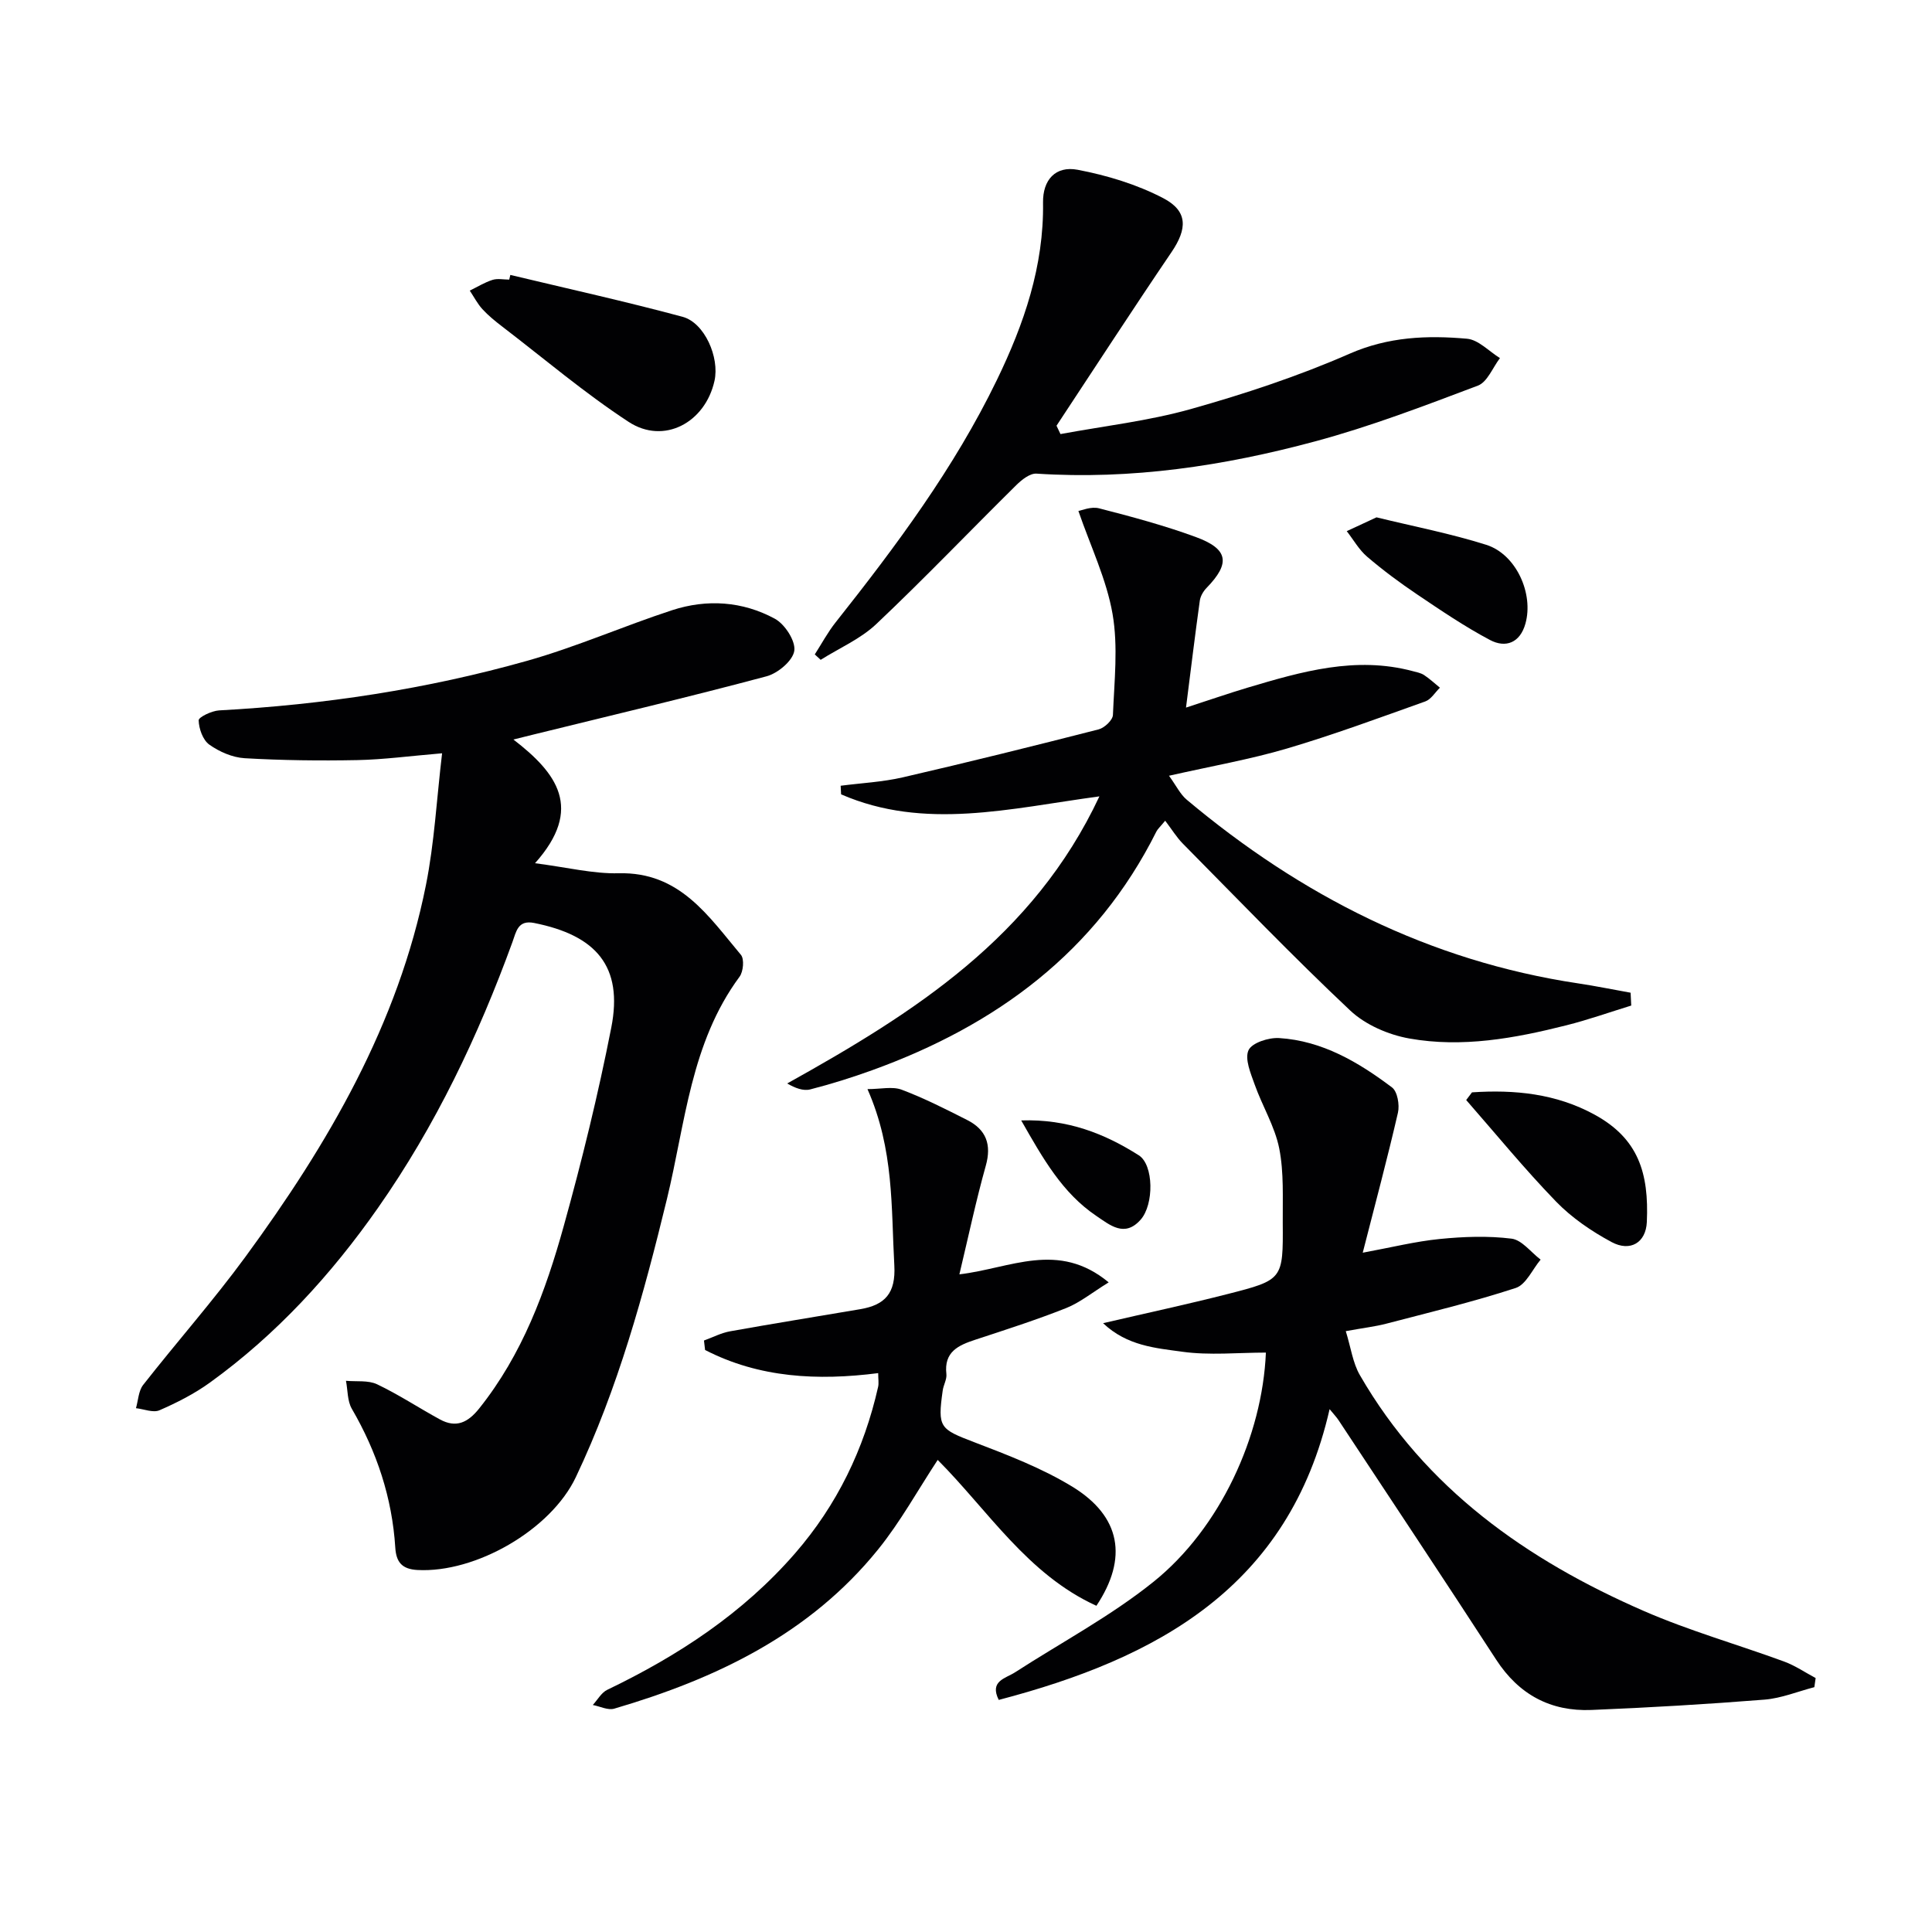
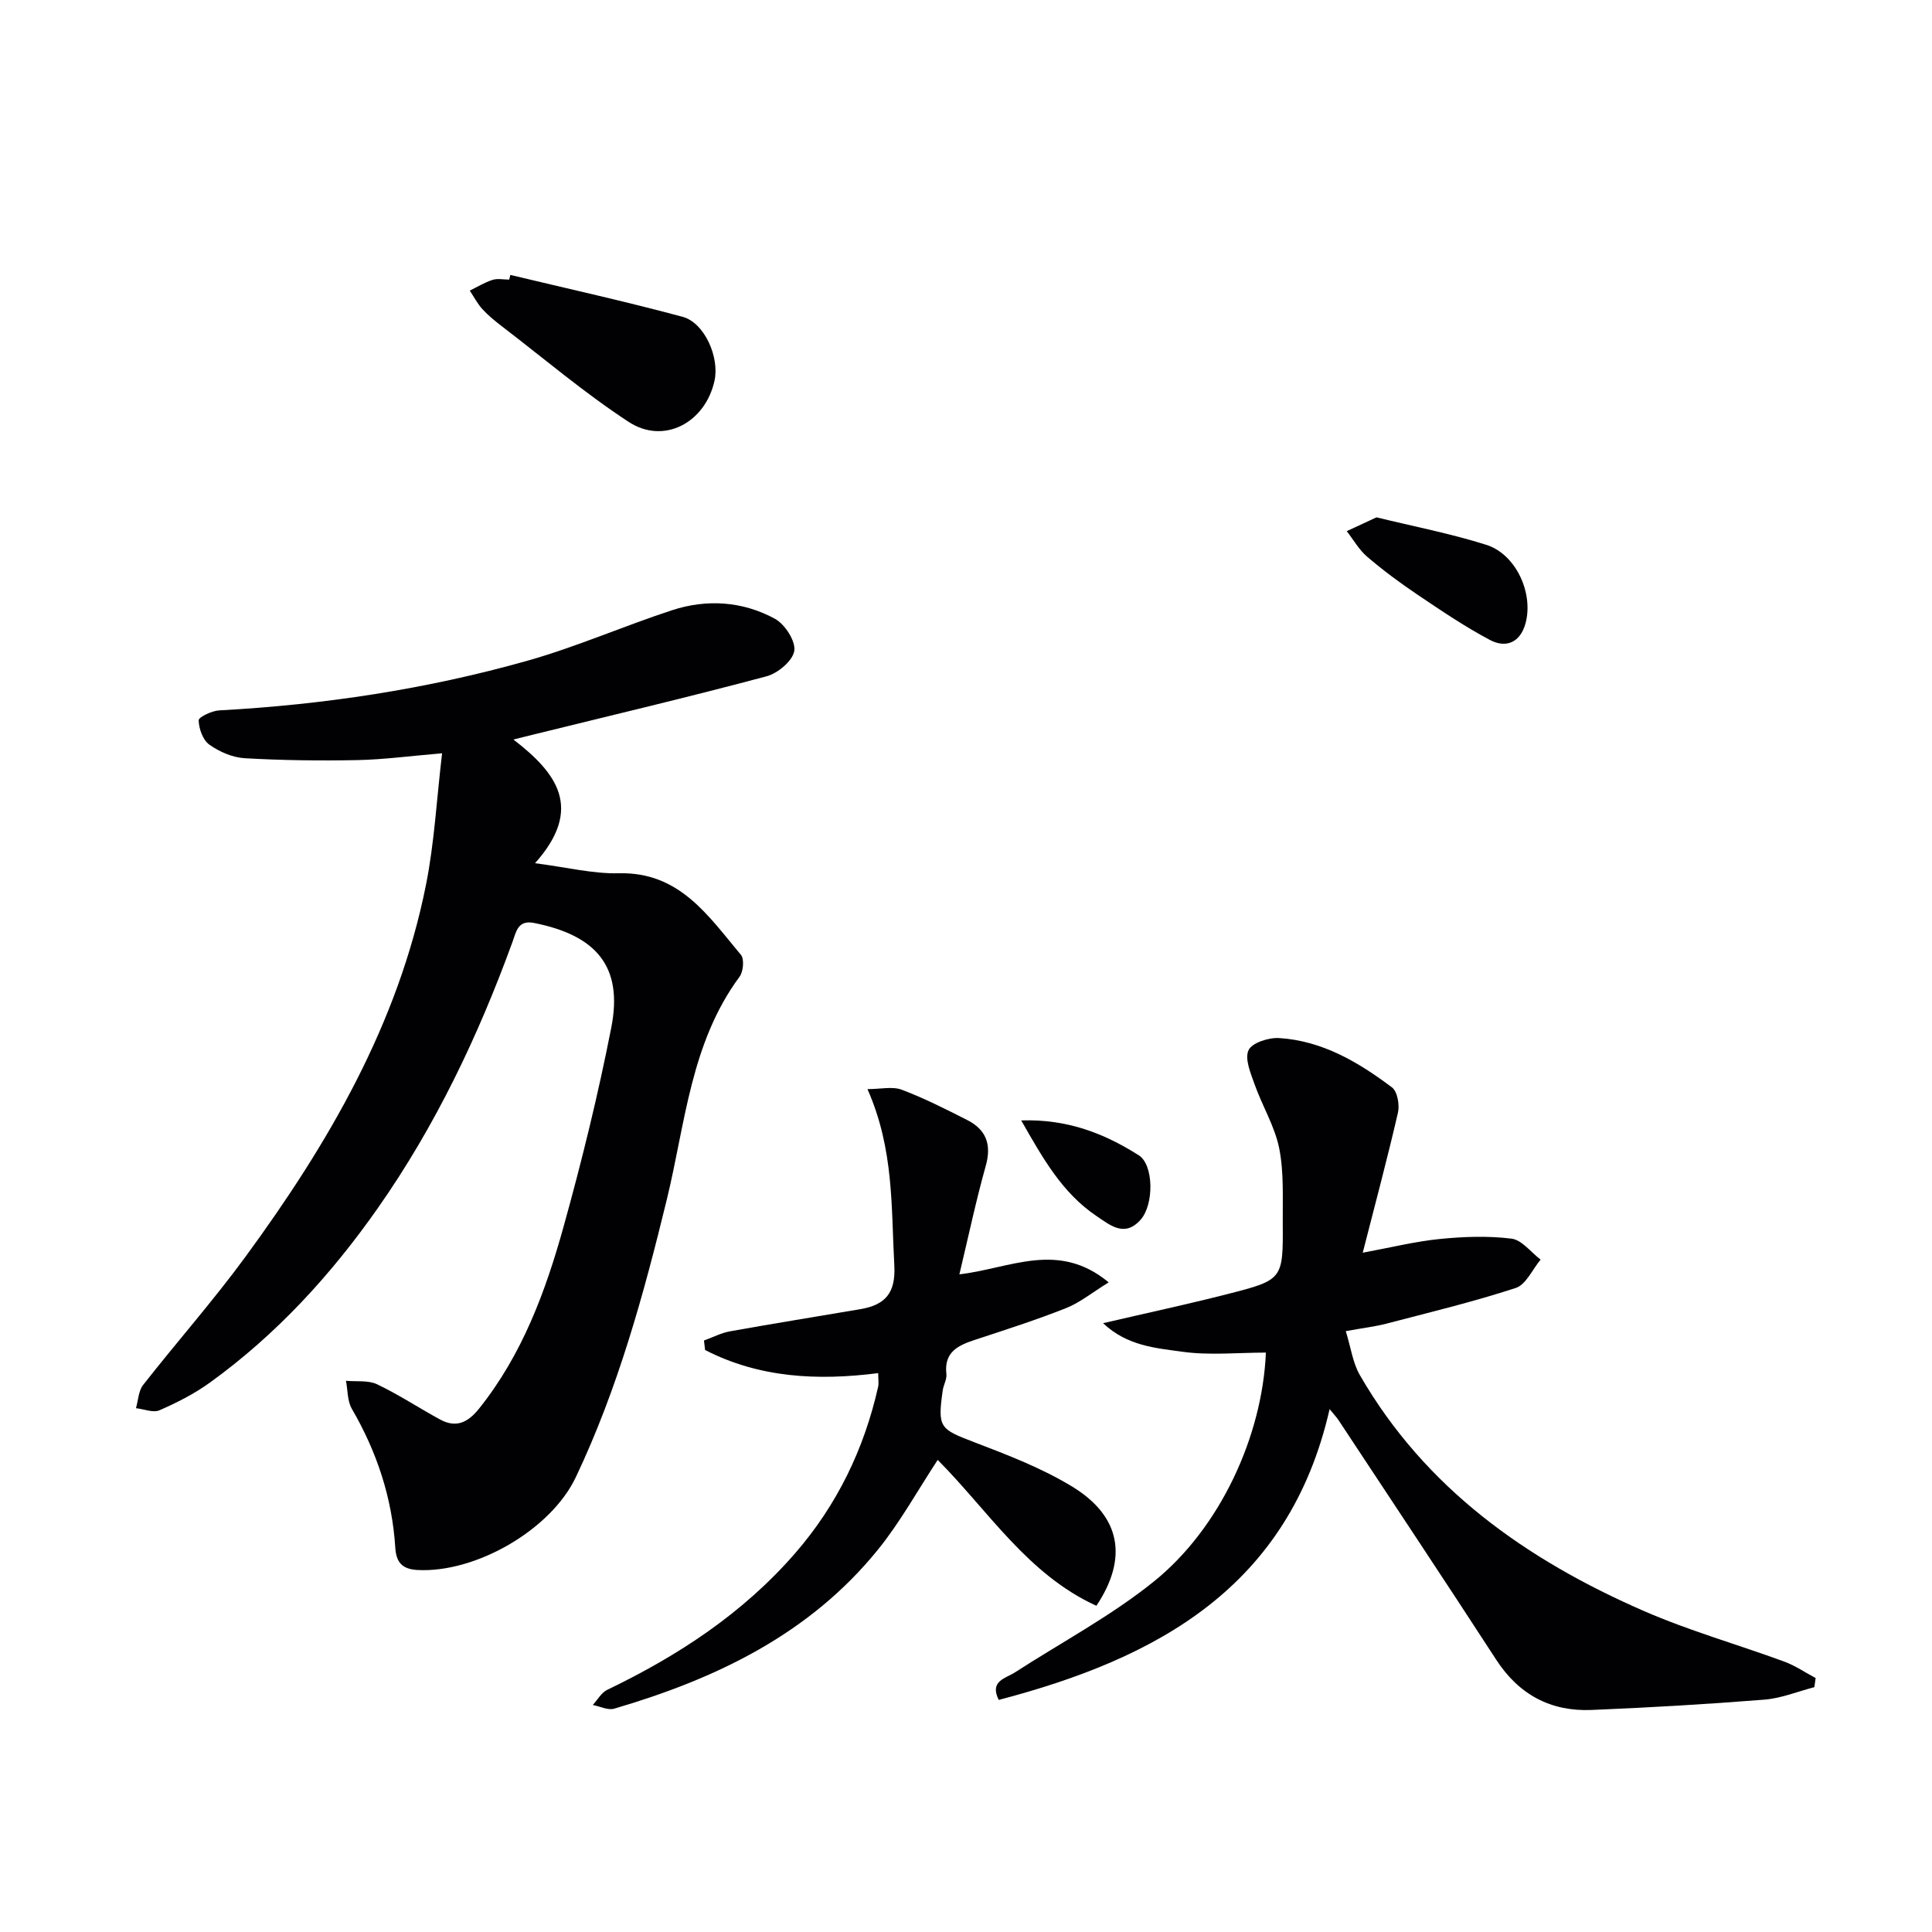
<svg xmlns="http://www.w3.org/2000/svg" enable-background="new 0 0 400 400" viewBox="0 0 400 400">
  <g fill="#010103">
    <path d="m106.3 153.11c8.96 6.91 14.61 14.25 4.47 25.61 6.69.86 12.03 2.21 17.33 2.08 12.61-.32 18.55 8.85 25.3 16.89.73.87.5 3.48-.29 4.54-10.12 13.7-11.21 30.3-15.03 46.02-4.79 19.69-10.13 39.19-18.86 57.58-5.18 10.93-20.77 19.88-32.81 19.22-3.19-.18-4.38-1.63-4.57-4.62-.65-10.31-3.81-19.83-9-28.76-.94-1.62-.83-3.85-1.21-5.79 2.17.2 4.6-.15 6.44.72 4.48 2.13 8.65 4.9 13.02 7.28 3.35 1.82 5.78.66 8.12-2.27 8.94-11.19 13.77-24.3 17.51-37.78 3.77-13.56 7.13-27.27 9.84-41.08 2.49-12.67-3.12-19.1-15.98-21.66-3.37-.67-3.7 1.79-4.49 3.97-7.08 19.44-15.91 38-27.82 55-9.72 13.88-21.04 26.24-34.81 36.19-3.2 2.31-6.81 4.15-10.44 5.73-1.31.57-3.23-.25-4.87-.43.47-1.62.52-3.58 1.49-4.82 6.98-8.91 14.5-17.41 21.18-26.53 17.11-23.36 31.61-48.13 37.37-76.98 1.74-8.7 2.2-17.65 3.34-27.26-6.74.57-12.13 1.3-17.53 1.41-7.78.15-15.58.06-23.35-.39-2.51-.15-5.23-1.33-7.31-2.81-1.34-.95-2.16-3.29-2.21-5.03-.02-.67 2.7-1.97 4.23-2.06 21.63-1.17 42.96-4.39 63.79-10.27 10.17-2.87 19.93-7.18 29.99-10.47 7.22-2.36 14.61-1.86 21.28 1.76 2.07 1.12 4.33 4.6 4.03 6.64-.3 2.05-3.4 4.66-5.74 5.28-16.02 4.28-32.17 8.1-48.27 12.06-1.09.28-2.18.54-4.14 1.03z" />
    <path d="m278.63 275.6c1.06 3.42 1.45 6.58 2.92 9.11 13.57 23.51 34.57 38.28 58.84 48.85 9.4 4.09 19.36 6.91 29.01 10.45 2.28.84 4.34 2.26 6.51 3.41-.09.63-.18 1.26-.27 1.89-3.43.89-6.83 2.3-10.31 2.58-11.93.95-23.88 1.65-35.84 2.14-8.44.34-15.01-3.16-19.72-10.41-10.77-16.59-21.73-33.05-32.62-49.56-.43-.66-.99-1.23-1.87-2.31-8.42 36.89-35.66 51.59-68.5 60.2-1.97-3.93 1.4-4.44 3.37-5.71 9.59-6.2 19.8-11.62 28.65-18.73 13.82-11.09 22.56-30.18 23.29-47.47-5.79 0-11.66.61-17.33-.18-5.44-.76-11.39-1.18-16.38-5.91 9.16-2.13 17.51-3.92 25.77-6.03 11.48-2.93 11.51-3.03 11.43-14.75-.04-5.15.26-10.41-.73-15.4-.91-4.56-3.5-8.77-5.08-13.22-.82-2.31-2.1-5.29-1.28-7.11.7-1.54 4.18-2.66 6.35-2.52 8.93.56 16.42 4.99 23.36 10.22 1.13.85 1.6 3.62 1.23 5.23-2.18 9.45-4.69 18.83-7.29 28.99 5.95-1.1 10.91-2.34 15.94-2.84 4.92-.49 9.98-.68 14.87-.07 2.15.27 4.02 2.83 6.02 4.34-1.7 2.02-3.02 5.17-5.15 5.87-8.81 2.88-17.85 5.05-26.83 7.4-2.27.59-4.59.85-8.36 1.54z" />
-     <path d="m337.73 208.19c-4.49 1.38-8.93 2.96-13.48 4.1-10.66 2.69-21.52 4.67-32.46 2.72-4.33-.77-9.1-2.83-12.25-5.8-11.87-11.17-23.17-22.94-34.64-34.54-1.28-1.29-2.25-2.9-3.66-4.75-1.08 1.31-1.55 1.71-1.81 2.22-12.48 24.97-33.2 40.15-58.84 49.43-4.21 1.52-8.5 2.87-12.84 3.98-1.44.37-3.14-.28-4.77-1.23 26.29-14.64 50.96-30.26 64.64-59.44-18.51 2.5-36.23 7.08-53.48-.42-.03-.59-.06-1.19-.09-1.78 4.3-.56 8.67-.77 12.87-1.74 13.56-3.13 27.06-6.48 40.54-9.93 1.21-.31 2.92-1.92 2.96-2.99.28-6.98 1.1-14.14-.08-20.92-1.24-7.13-4.52-13.92-7.07-21.31.64-.1 2.62-.97 4.27-.55 6.73 1.73 13.48 3.54 20 5.93 6.82 2.49 7.24 5.44 2.25 10.57-.66.68-1.25 1.69-1.38 2.61-.98 7.02-1.83 14.06-2.86 22.15 4.99-1.62 8.85-2.96 12.76-4.13 11.17-3.33 22.36-6.57 34.18-3.42.79.21 1.66.37 2.33.8 1.17.77 2.21 1.74 3.3 2.63-1 .97-1.83 2.41-3.02 2.84-9.51 3.39-18.99 6.9-28.67 9.76-7.6 2.24-15.46 3.61-24.4 5.63 1.52 2.1 2.33 3.84 3.67 4.96 23.64 19.84 50.25 33.41 81.05 38.03 3.63.54 7.23 1.29 10.85 1.93.05.88.09 1.77.13 2.66z" />
    <path d="m227 332.46c-14.26-6.49-22.42-19.73-32.86-30.2-4.14 6.29-7.73 12.84-12.35 18.55-14.16 17.52-33.53 26.76-54.62 32.95-1.3.38-2.95-.48-4.44-.76.99-1.07 1.77-2.55 2.99-3.14 14.69-7.06 28.1-15.84 38.9-28.27 8.69-10.01 14.27-21.55 17.18-34.43.18-.78.02-1.63.02-2.87-12.53 1.6-24.63.99-35.84-4.79-.08-.65-.15-1.31-.23-1.96 1.8-.65 3.56-1.58 5.42-1.91 8.97-1.61 17.97-3.05 26.95-4.58 5.1-.87 7.36-3.28 7.04-9.06-.67-11.94-.02-23.98-5.56-36.5 2.74 0 5.16-.6 7.08.12 4.65 1.75 9.11 4.02 13.55 6.27 3.94 1.99 5.11 5.07 3.86 9.5-2 7.12-3.53 14.38-5.46 22.46 10.61-1.25 20.45-7.01 30.91 1.66-3.44 2.12-5.95 4.19-8.82 5.33-6.16 2.44-12.48 4.47-18.78 6.54-3.54 1.16-6.53 2.51-6 7.12.12 1.08-.6 2.24-.76 3.39-1.09 7.72-.61 7.98 6.57 10.73 6.93 2.65 13.99 5.36 20.28 9.2 10.02 6.14 11.55 14.77 4.97 24.65z" />
-     <path d="m219.56 89.87c9.01-1.67 18.2-2.71 26.99-5.18 11.15-3.14 22.25-6.81 32.85-11.45 8.05-3.53 16.08-3.84 24.33-3.11 2.37.21 4.55 2.61 6.82 4.01-1.5 1.96-2.61 4.96-4.57 5.7-11.12 4.2-22.27 8.47-33.73 11.55-18.82 5.07-38.01 7.96-57.65 6.67-1.36-.09-3.07 1.27-4.2 2.39-9.68 9.56-19.08 19.4-28.96 28.74-3.26 3.09-7.65 4.98-11.53 7.42-.41-.37-.82-.75-1.22-1.12 1.44-2.24 2.7-4.61 4.35-6.68 12.51-15.79 24.52-31.91 33.35-50.13 5.62-11.6 9.75-23.58 9.56-36.74-.07-4.69 2.58-7.66 7.17-6.79 6.08 1.16 12.26 3.03 17.72 5.88 5.17 2.7 4.96 6.38 1.71 11.17-8.07 11.89-15.89 23.95-23.81 35.94.27.58.54 1.15.82 1.73z" />
    <path d="m105.66 56.92c11.9 2.85 23.85 5.49 35.66 8.67 4.57 1.23 7.68 8.42 6.61 13.25-1.92 8.68-10.49 13.27-17.77 8.51-9.13-5.97-17.5-13.09-26.18-19.74-1.45-1.11-2.89-2.28-4.11-3.61-1.03-1.13-1.75-2.55-2.61-3.83 1.56-.76 3.07-1.7 4.7-2.22 1.06-.34 2.31-.06 3.47-.06.08-.33.15-.65.23-.97z" />
-     <path d="m304.76 226.16c8.81-.59 17.4.25 25.37 4.61 9.08 4.96 11.28 12.08 10.83 22.23-.19 4.28-3.43 6.24-7.31 4.15-4.14-2.23-8.21-5-11.47-8.36-6.51-6.72-12.45-13.99-18.62-21.04.4-.52.8-1.06 1.2-1.59z" />
    <path d="m284.99 107.11c7.73 1.89 15.37 3.36 22.73 5.69 6.19 1.96 9.85 10.12 8.1 16.33-1.11 3.96-4.08 5.09-7.32 3.38-5.24-2.77-10.18-6.13-15.11-9.45-3.58-2.41-7.06-5-10.33-7.79-1.69-1.44-2.84-3.52-4.23-5.3 1.94-.9 3.89-1.81 6.16-2.86z" />
-     <path d="m211.43 231.97c9.62-.31 17.26 2.73 24.34 7.22 3.11 1.97 3.18 10.19.38 13.34-3.32 3.74-6.33 1.12-9.2-.81-6.98-4.72-10.98-11.78-15.52-19.75z" />
+     <path d="m211.43 231.97c9.62-.31 17.26 2.73 24.34 7.22 3.11 1.97 3.18 10.19.38 13.34-3.32 3.74-6.33 1.12-9.2-.81-6.98-4.72-10.98-11.78-15.52-19.75" />
  </g>
</svg>